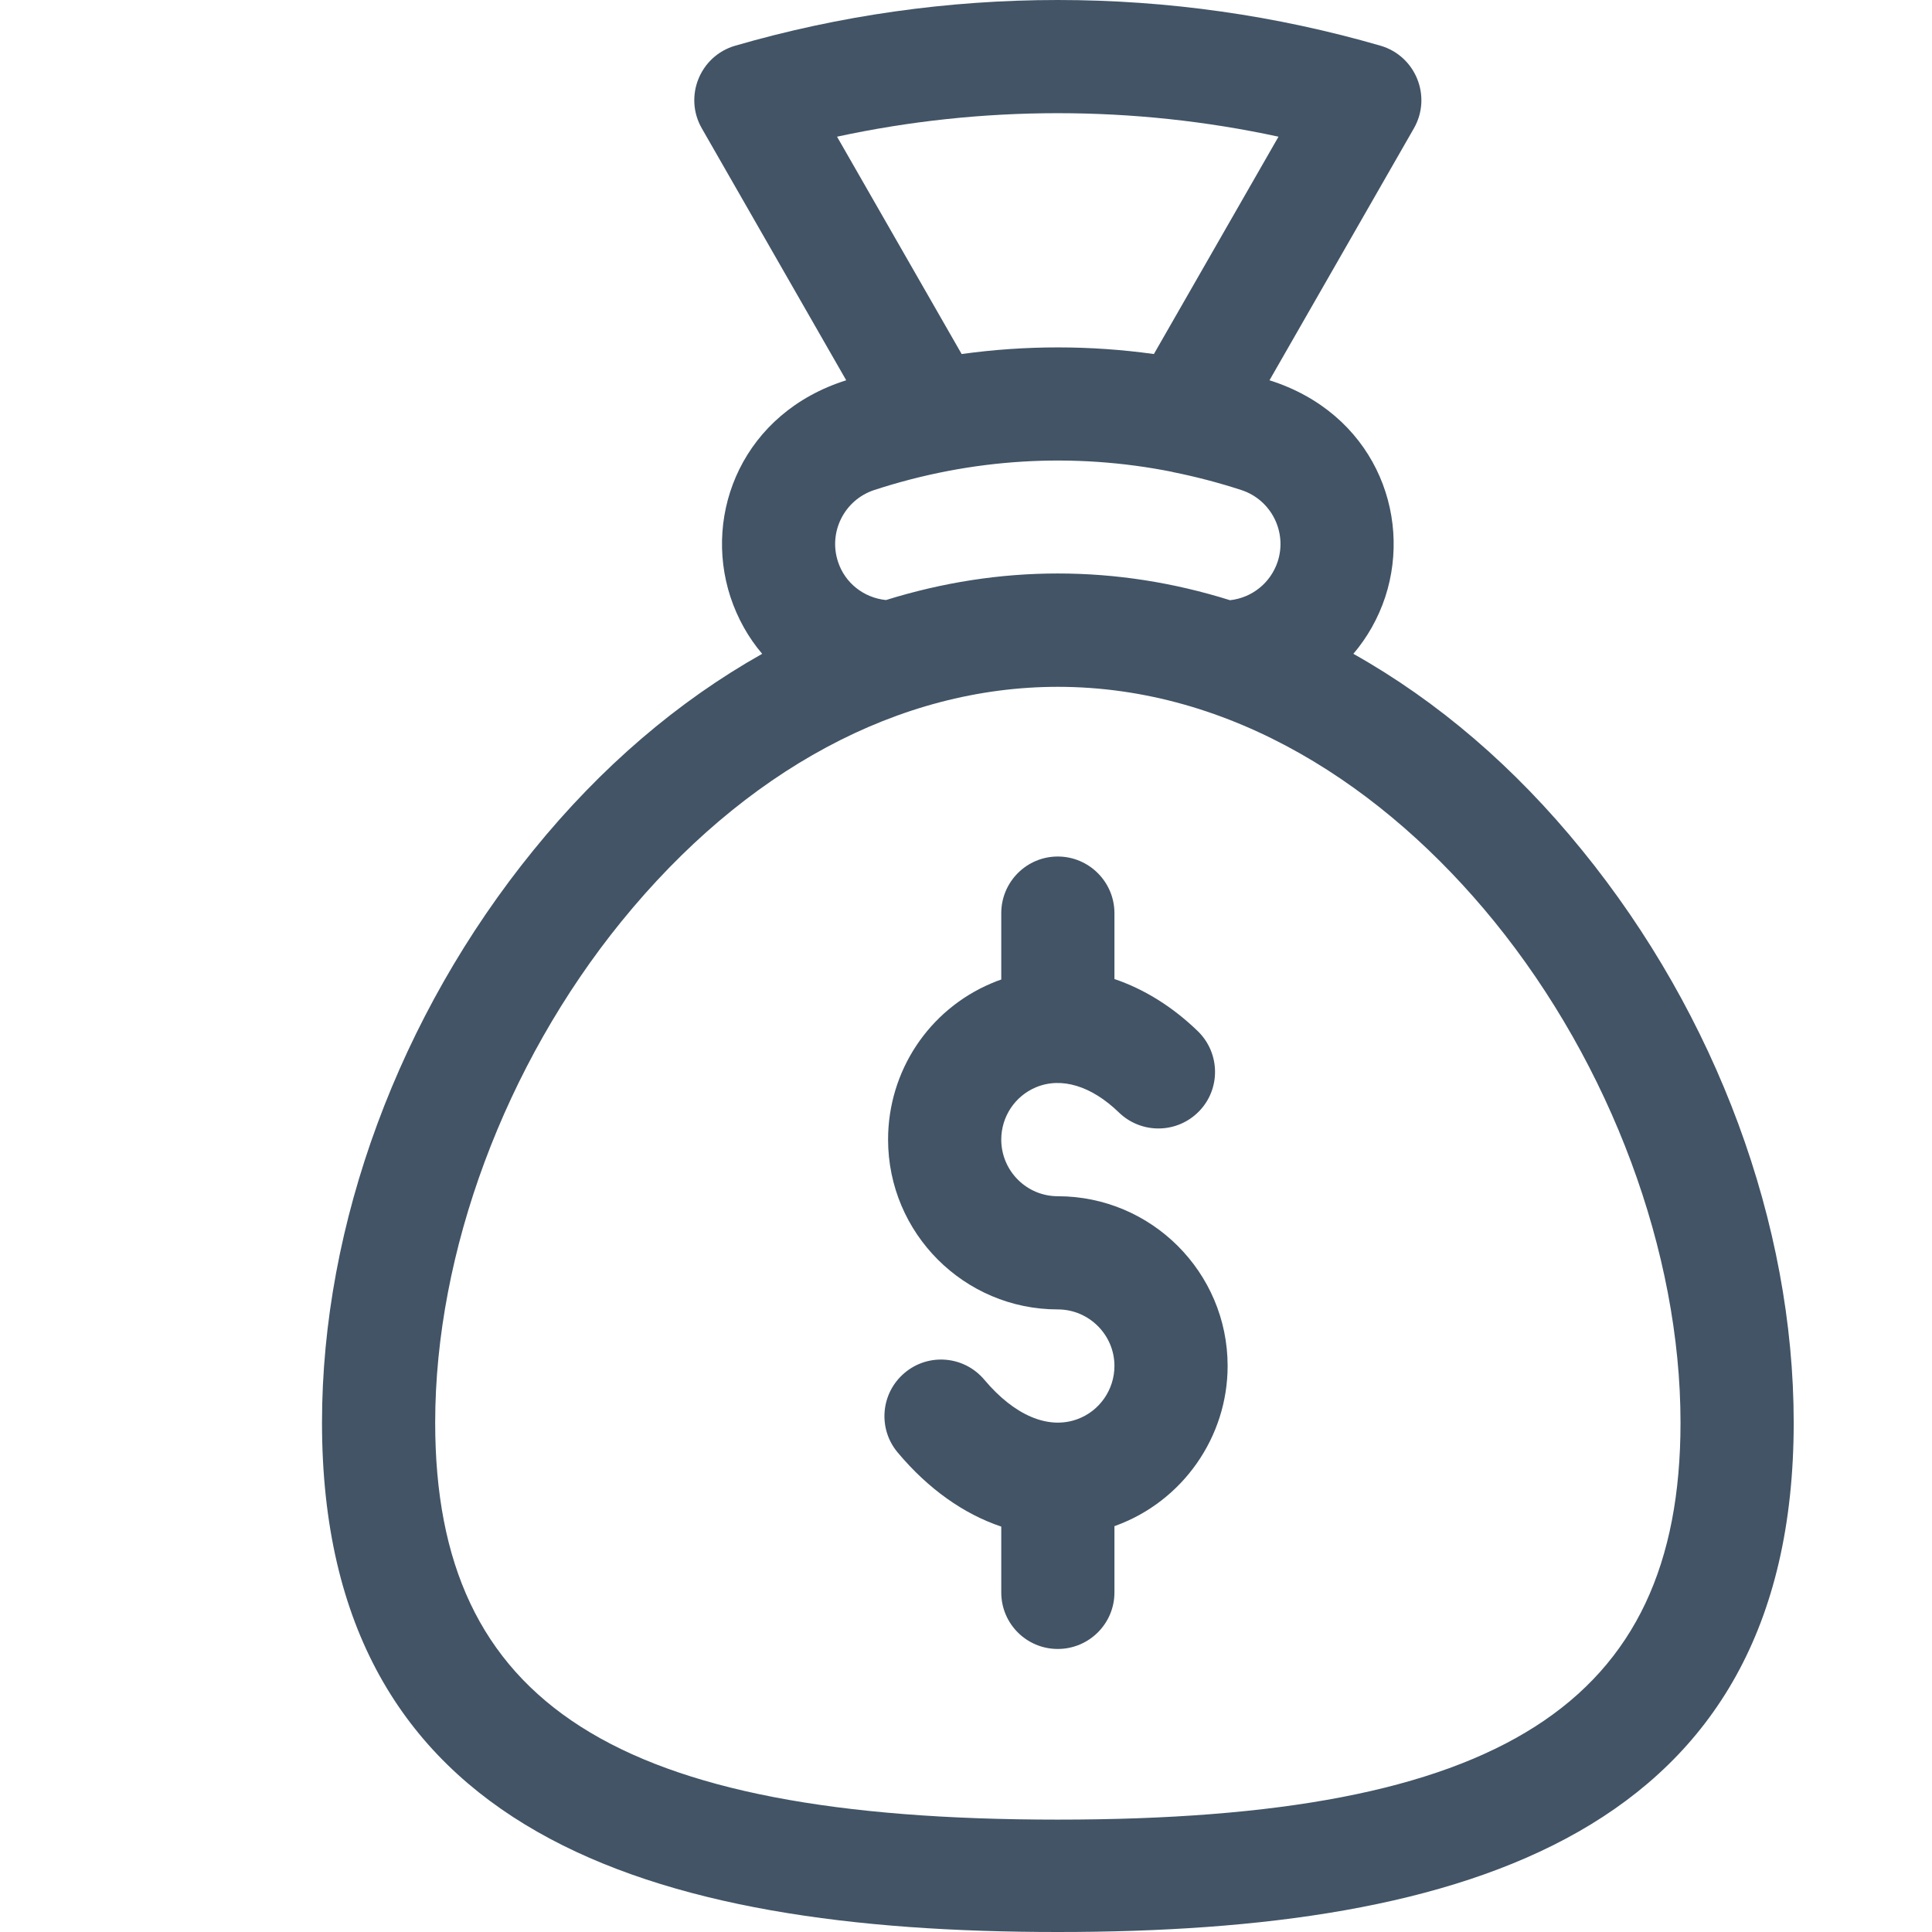
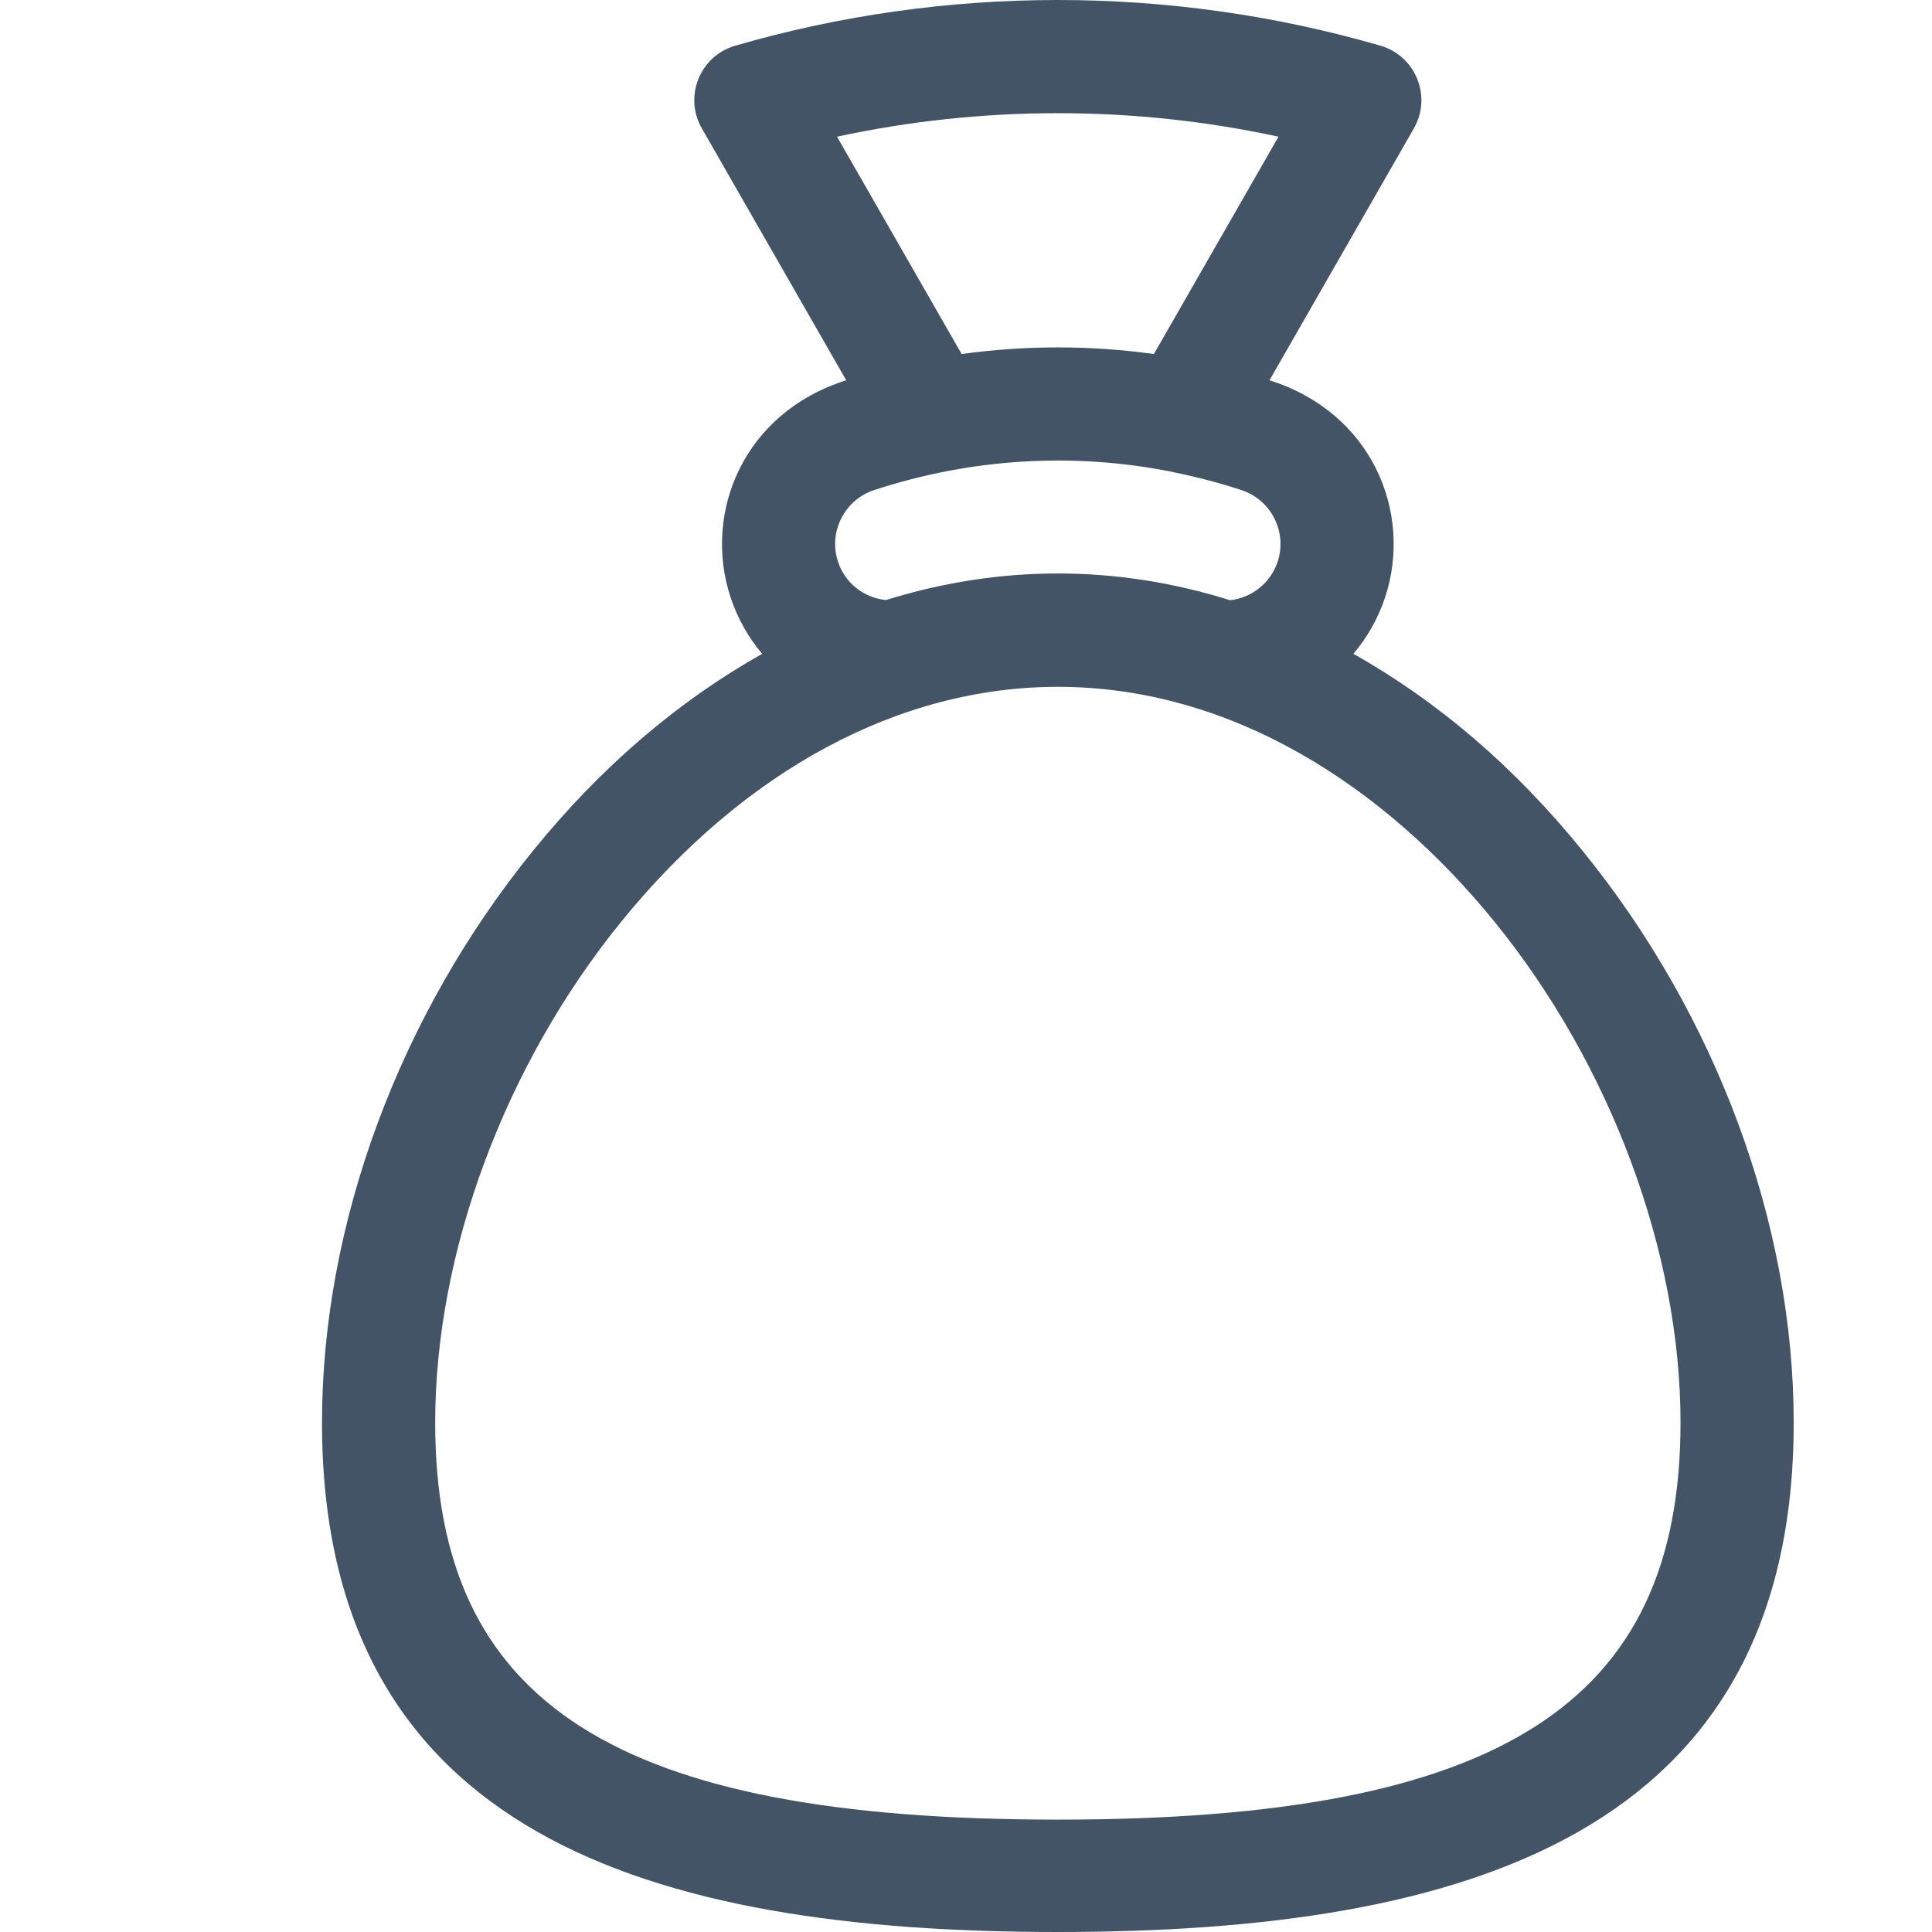
<svg xmlns="http://www.w3.org/2000/svg" width="12" height="12" viewBox="0 0 12 12" fill="none">
  <rect width="12" height="12" fill="white" />
-   <path d="M6.57 7.43C6.376 7.43 6.219 7.272 6.219 7.078C6.219 6.937 6.303 6.809 6.433 6.754C6.591 6.687 6.779 6.744 6.95 6.91C7.09 7.045 7.312 7.042 7.448 6.902C7.583 6.763 7.579 6.54 7.44 6.405C7.281 6.251 7.105 6.143 6.922 6.081V5.672C6.922 5.478 6.764 5.32 6.57 5.32C6.376 5.32 6.219 5.478 6.219 5.672V6.084C6.199 6.091 6.179 6.098 6.159 6.107C5.768 6.272 5.516 6.654 5.516 7.078C5.516 7.66 5.989 8.133 6.57 8.133C6.764 8.133 6.922 8.291 6.922 8.484C6.922 8.632 6.829 8.765 6.691 8.815C6.51 8.881 6.3 8.791 6.114 8.57C5.989 8.421 5.767 8.402 5.619 8.527C5.47 8.652 5.451 8.874 5.576 9.022C5.766 9.249 5.987 9.404 6.219 9.482V9.891C6.219 10.085 6.376 10.242 6.57 10.242C6.764 10.242 6.922 10.085 6.922 9.891V9.479C6.925 9.478 6.928 9.477 6.931 9.476C7.346 9.324 7.625 8.926 7.625 8.484C7.625 7.903 7.152 7.43 6.57 7.43Z" fill="#425466" />
  <path d="M9.826 5.28C9.408 4.765 8.931 4.356 8.406 4.061C8.492 3.96 8.56 3.841 8.604 3.708C8.775 3.185 8.525 2.564 7.885 2.362L8.782 0.797C8.895 0.599 8.793 0.348 8.575 0.284C7.926 0.096 7.252 0 6.57 0C5.889 0 5.214 0.096 4.566 0.284C4.347 0.348 4.246 0.6 4.359 0.797L5.256 2.362C4.618 2.563 4.365 3.183 4.537 3.708C4.581 3.841 4.648 3.96 4.734 4.061C4.21 4.356 3.732 4.765 3.314 5.28C2.479 6.307 2 7.603 2 8.836C2 11.393 4.04 12 6.57 12C9.102 12 11.141 11.392 11.141 8.836C11.141 7.603 10.662 6.307 9.826 5.28ZM5.199 0.849C5.648 0.752 6.107 0.703 6.57 0.703C7.033 0.703 7.493 0.752 7.941 0.849L7.167 2.199C6.771 2.144 6.37 2.144 5.973 2.199L5.199 0.849ZM5.429 3.044C6.034 2.846 6.667 2.808 7.282 2.931C7.283 2.932 7.284 2.932 7.284 2.932C7.428 2.961 7.57 2.998 7.711 3.044C7.896 3.105 7.996 3.304 7.936 3.488C7.892 3.621 7.776 3.713 7.64 3.728C7.289 3.618 6.932 3.562 6.57 3.562C6.21 3.562 5.853 3.618 5.503 3.727C5.365 3.713 5.248 3.621 5.205 3.489C5.144 3.304 5.245 3.105 5.429 3.044ZM6.57 11.302C3.824 11.302 2.703 10.584 2.703 8.836C2.703 7.778 3.136 6.614 3.86 5.723C4.624 4.783 5.586 4.266 6.57 4.266C7.653 4.266 8.6 4.886 9.281 5.723C10.005 6.614 10.438 7.778 10.438 8.836C10.438 10.584 9.317 11.302 6.57 11.302Z" fill="#425466" />
</svg>